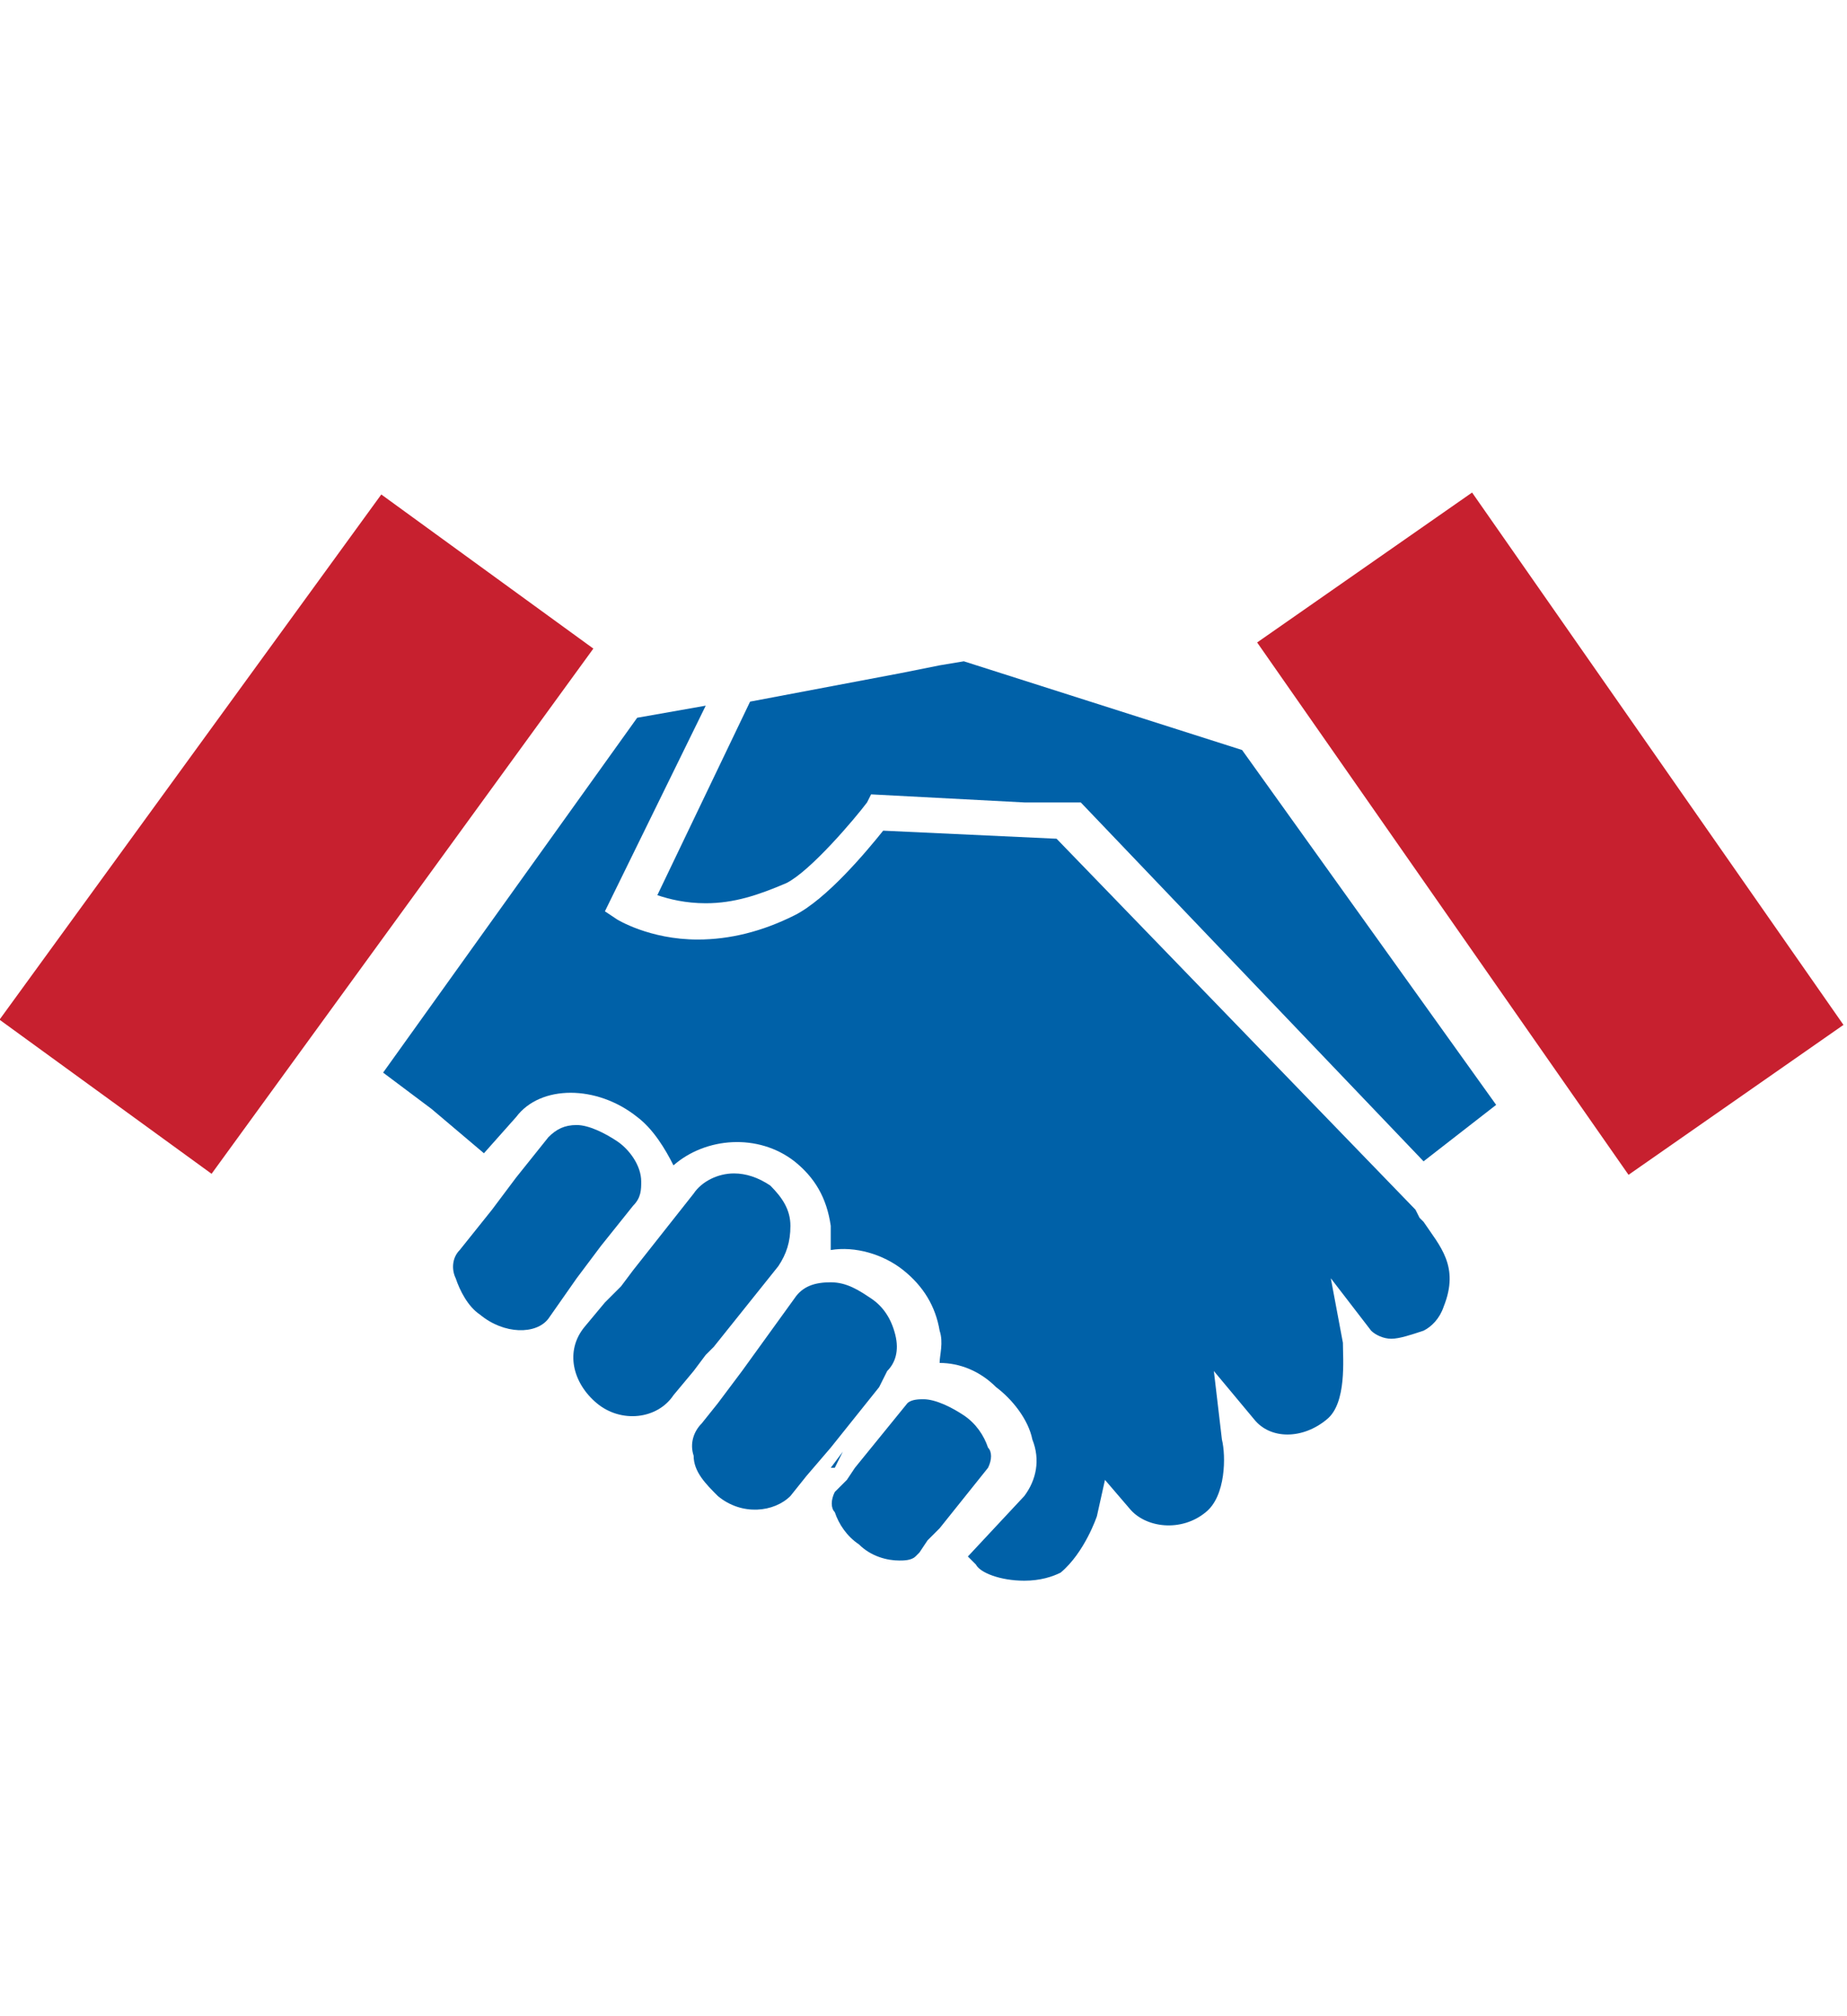
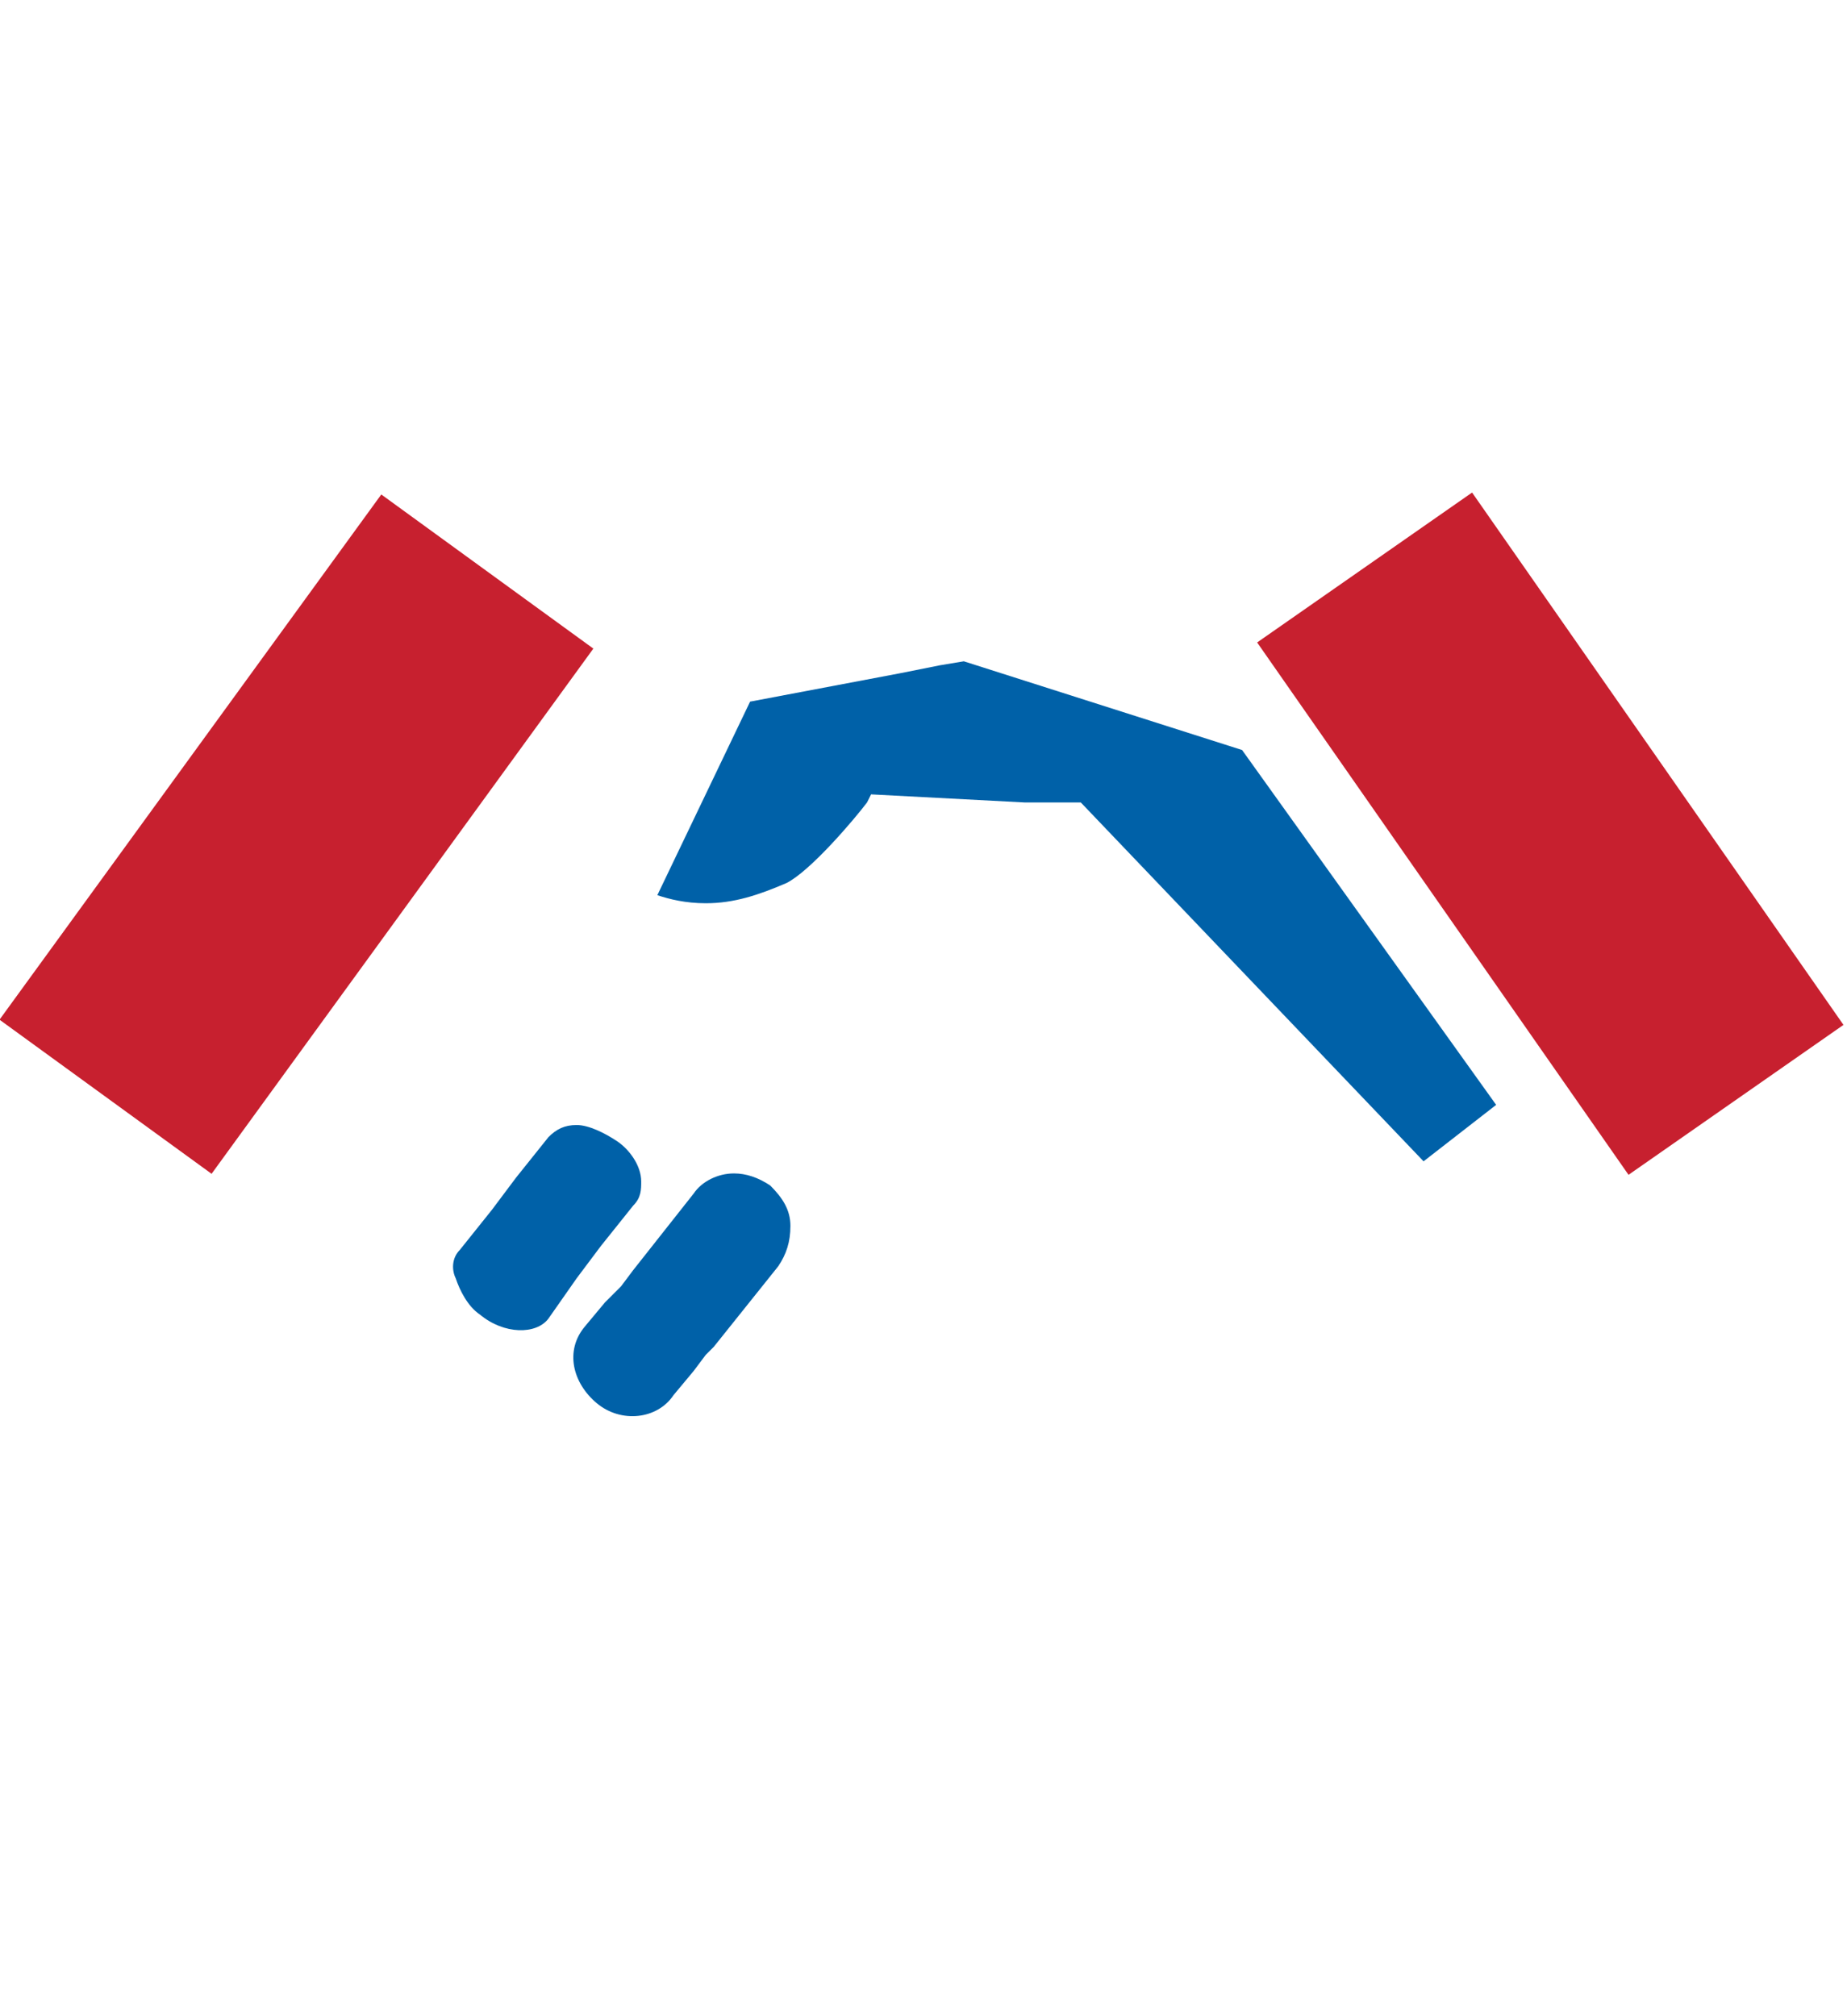
<svg xmlns="http://www.w3.org/2000/svg" version="1.1" id="Layer_1" x="0px" y="0px" viewBox="0 0 45.8 50" style="enable-background:new 0 0 45.8 50;" xml:space="preserve">
  <style type="text/css">
	.st0{fill:#0061A8;}
	.st1{fill:#C7202F;}
</style>
  <g>
-     <path class="st0" d="M35.2,30.2L35.1,30l-8.9-9.2l-4.3-0.2c-0.4,0.5-1.4,1.7-2.2,2.1c-0.8,0.4-1.6,0.6-2.4,0.6c-1.2,0-2-0.5-2-0.5   L15,22.6l2.5-5.1l-1.7,0.3l-6.3,8.8l1.2,0.9l1.3,1.1l0.8-0.9c0.6-0.8,2-0.8,3,0c0.4,0.3,0.7,0.8,0.9,1.2c0.8-0.7,2.1-0.8,3-0.1   c0.5,0.4,0.8,0.9,0.9,1.6c0,0.2,0,0.4,0,0.6c0.6-0.1,1.3,0.1,1.8,0.5c0.5,0.4,0.8,0.9,0.9,1.5c0.1,0.3,0,0.6,0,0.8   c0.5,0,1,0.2,1.4,0.6c0.4,0.3,0.8,0.8,0.9,1.3c0.2,0.5,0.1,1-0.2,1.4L24,38.6l0.2,0.2c0.1,0.2,0.6,0.4,1.2,0.4   c0.4,0,0.7-0.1,0.9-0.2c0.6-0.5,0.9-1.4,0.9-1.4l0.2-0.9l0.6,0.7c0.4,0.5,1.3,0.6,1.9,0.1c0.5-0.4,0.5-1.4,0.4-1.8L30.1,34l1,1.2   c0.4,0.5,1.2,0.5,1.8,0c0.5-0.4,0.4-1.5,0.4-1.9L33,31.7l1,1.3c0.1,0.1,0.3,0.2,0.5,0.2c0.2,0,0.5-0.1,0.8-0.2   c0.2-0.1,0.4-0.3,0.5-0.6c0.4-1-0.1-1.5-0.5-2.1L35.2,30.2z" />
    <rect x="-0.7" y="17.4" transform="matrix(0.588 -0.809 0.809 0.588 -13.677 14.49)" class="st1" width="16.1" height="6.5" />
    <path class="st0" d="M14.3,31.7l0.3-0.4l0.3-0.4l0,0l0.8-1c0.2-0.2,0.2-0.4,0.2-0.6c0-0.4-0.3-0.8-0.6-1c-0.3-0.2-0.7-0.4-1-0.4   c-0.3,0-0.5,0.1-0.7,0.3l-0.8,1l-0.3,0.4l-0.3,0.4l-0.8,1c-0.2,0.2-0.2,0.5-0.1,0.7c0.1,0.3,0.3,0.7,0.6,0.9   c0.6,0.5,1.4,0.5,1.7,0.1L14.3,31.7L14.3,31.7z" />
-     <path class="st0" d="M24.5,35.9c-0.1-0.3-0.3-0.6-0.6-0.8c-0.3-0.2-0.7-0.4-1-0.4c-0.1,0-0.3,0-0.4,0.1l-1.3,1.6L21,36.7v0L20.7,37   l0,0h0c-0.1,0.2-0.1,0.4,0,0.5c0.1,0.3,0.3,0.6,0.6,0.8c0.3,0.3,0.7,0.4,1,0.4c0.1,0,0.3,0,0.4-0.1c0,0,0,0,0.1-0.1l0.2-0.3   l0.3-0.3l1.2-1.5C24.6,36.2,24.6,36,24.5,35.9z" />
    <path class="st0" d="M17.7,33.4L17.7,33.4l1.6-2c0.2-0.3,0.3-0.6,0.3-1c0-0.4-0.2-0.7-0.5-1c-0.3-0.2-0.6-0.3-0.9-0.3   c-0.4,0-0.8,0.2-1,0.5l-1.5,1.9l0,0l-0.3,0.4L15,32.3l0,0l-0.5,0.6c-0.5,0.6-0.3,1.4,0.3,1.9c0.6,0.5,1.5,0.4,1.9-0.2l0.5-0.6h0   l0.3-0.4L17.7,33.4z" />
-     <path class="st0" d="M22,34c0.2-0.2,0.3-0.5,0.2-0.9c-0.1-0.4-0.3-0.7-0.6-0.9c-0.3-0.2-0.6-0.4-1-0.4c-0.4,0-0.7,0.1-0.9,0.4   L18.4,34l0,0l-0.3,0.4l-0.3,0.4l0,0l-0.4,0.5c-0.2,0.2-0.3,0.5-0.2,0.8c0,0.4,0.3,0.7,0.6,1c0.6,0.5,1.4,0.4,1.8,0l0.4-0.5l0.6-0.7   l1.2-1.5L22,34z" />
-     <polygon class="st0" points="20.9,36 20.6,36.4 20.7,36.4  " />
    <path class="st0" d="M23.9,16.4l-0.6,0.1l-0.5,0.1l-0.5,0.1l-3.7,0.7l-2.3,4.8c0.3,0.1,0.7,0.2,1.2,0.2c0.7,0,1.3-0.2,2-0.5   c0.6-0.3,1.7-1.6,2-2l0.1-0.2l3.8,0.2l0.7,0l0.7,0h0l8.5,8.9l1.8-1.4l-6.3-8.8L23.9,16.4z" />
    <rect x="35.2" y="12.6" transform="matrix(0.82 -0.572 0.572 0.82 -4.898 25.735)" class="st1" width="6.5" height="16.1" />
  </g>
</svg>